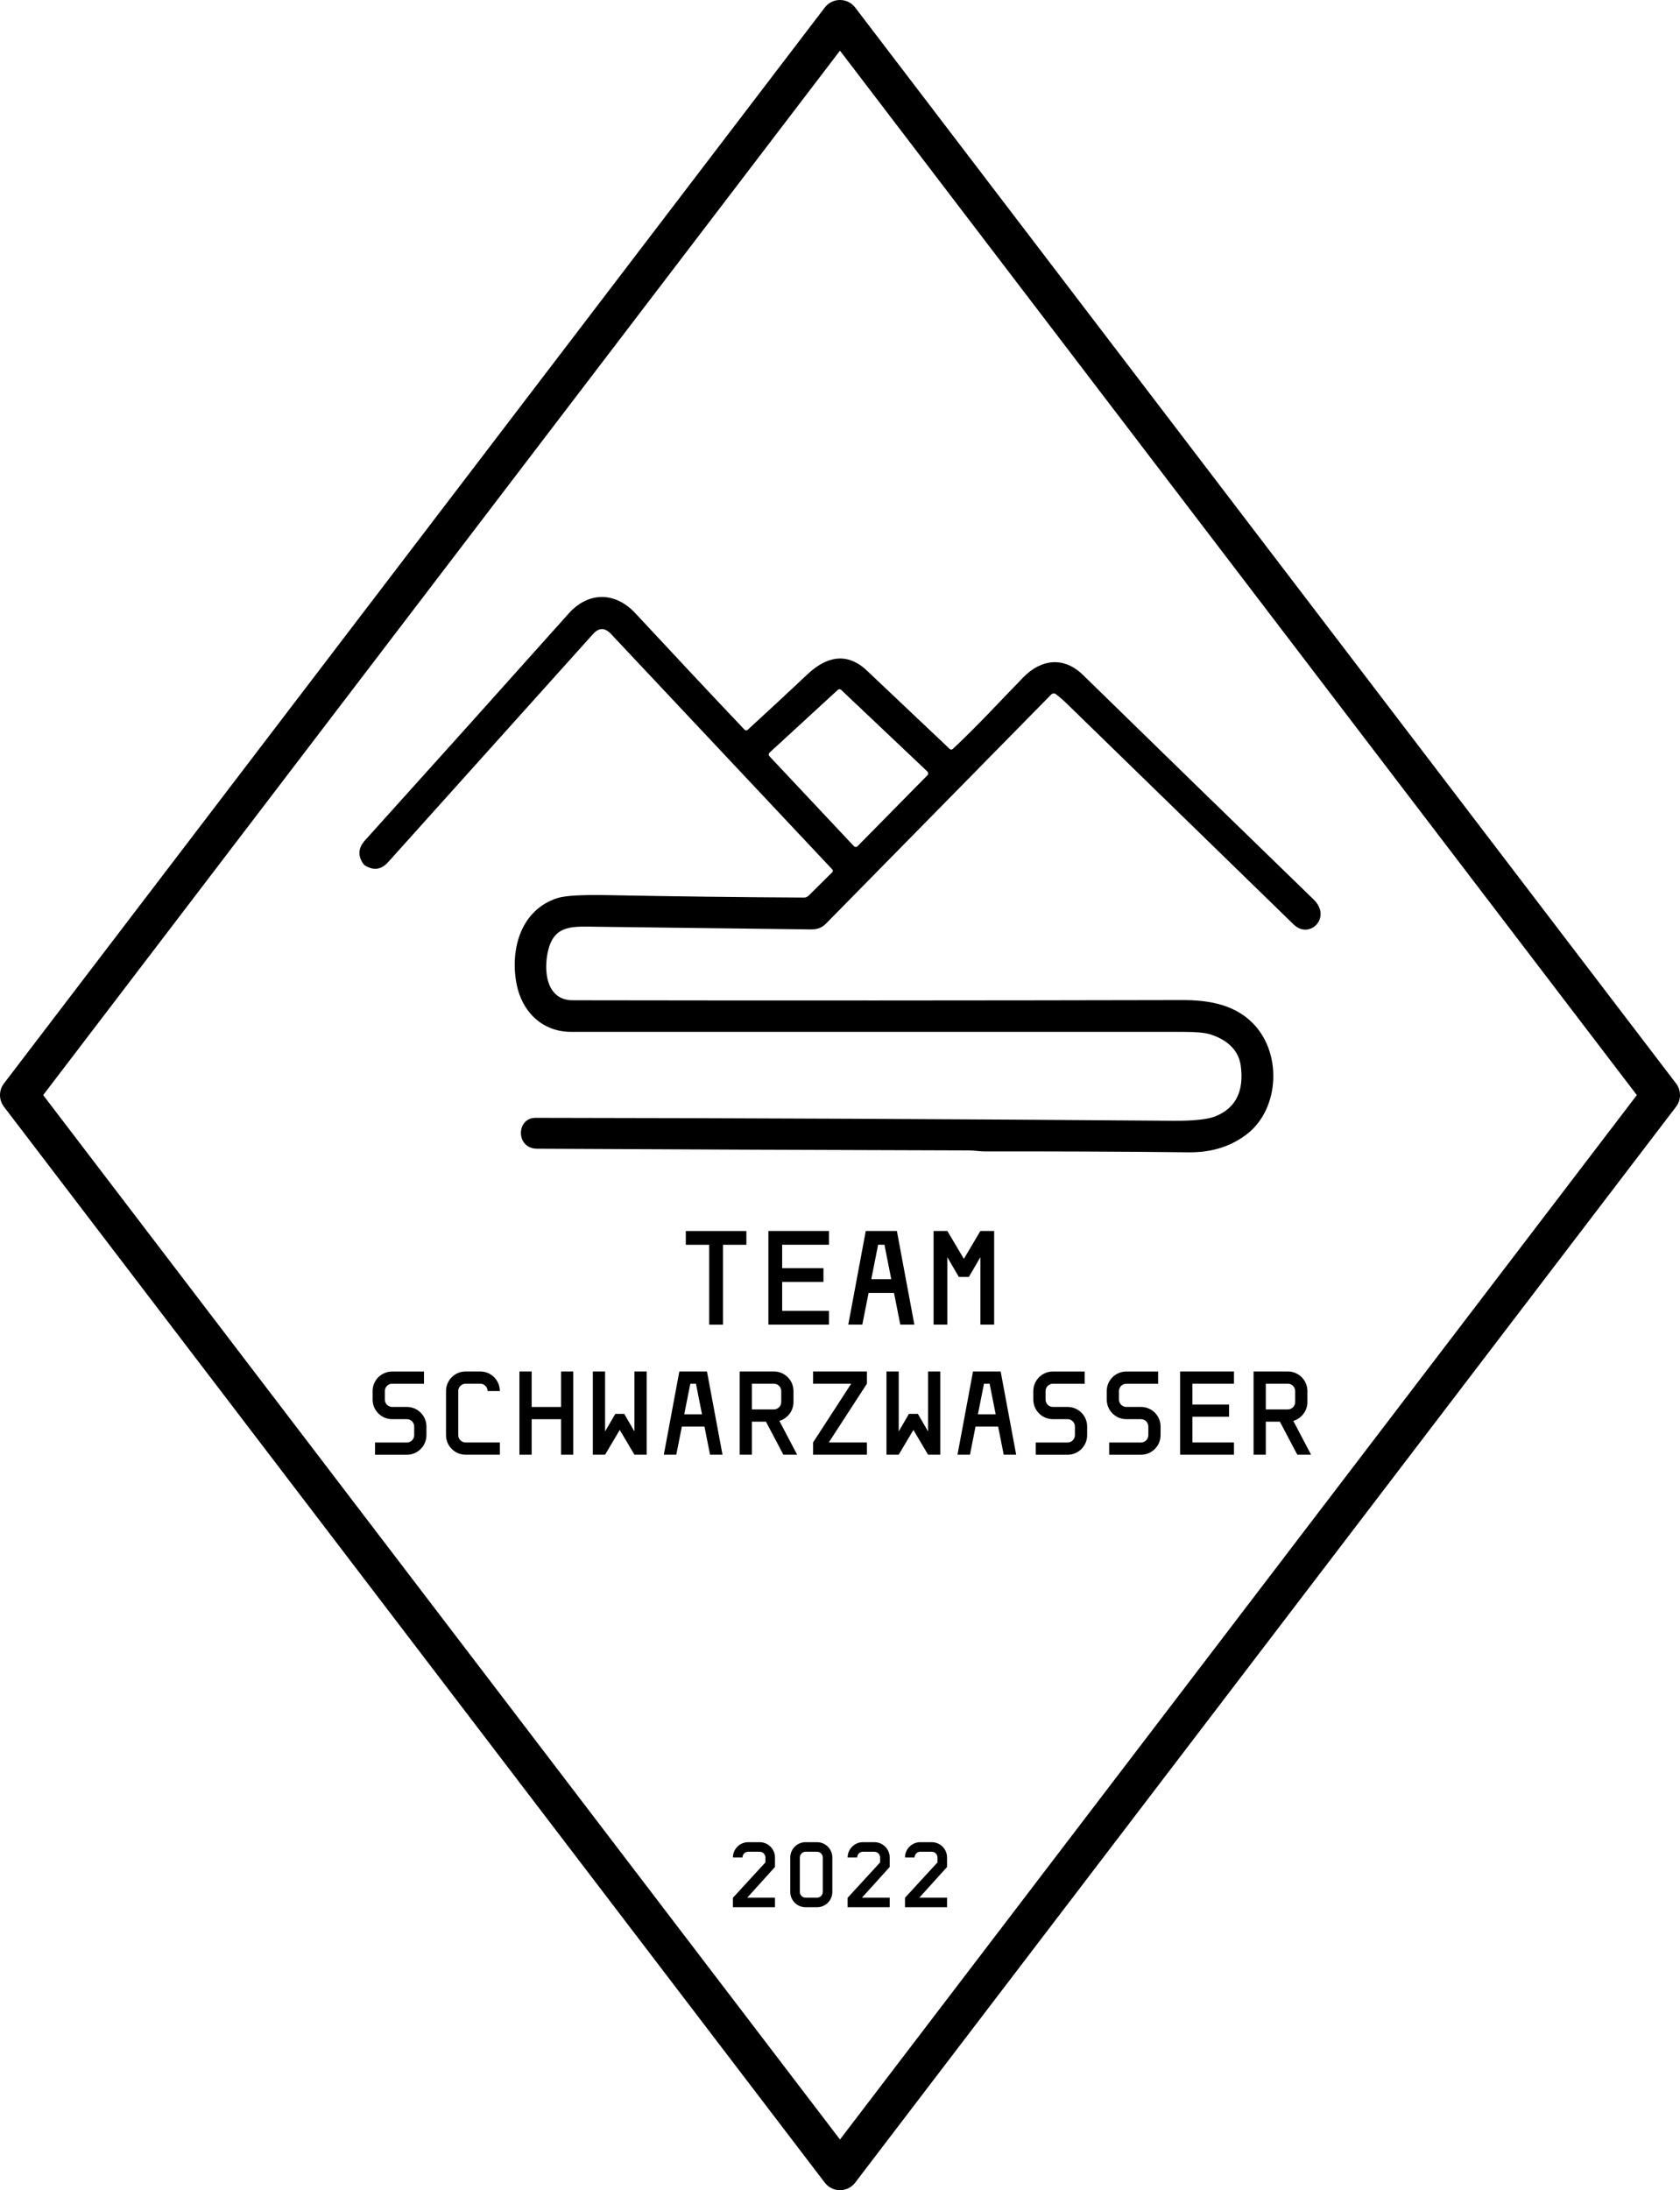
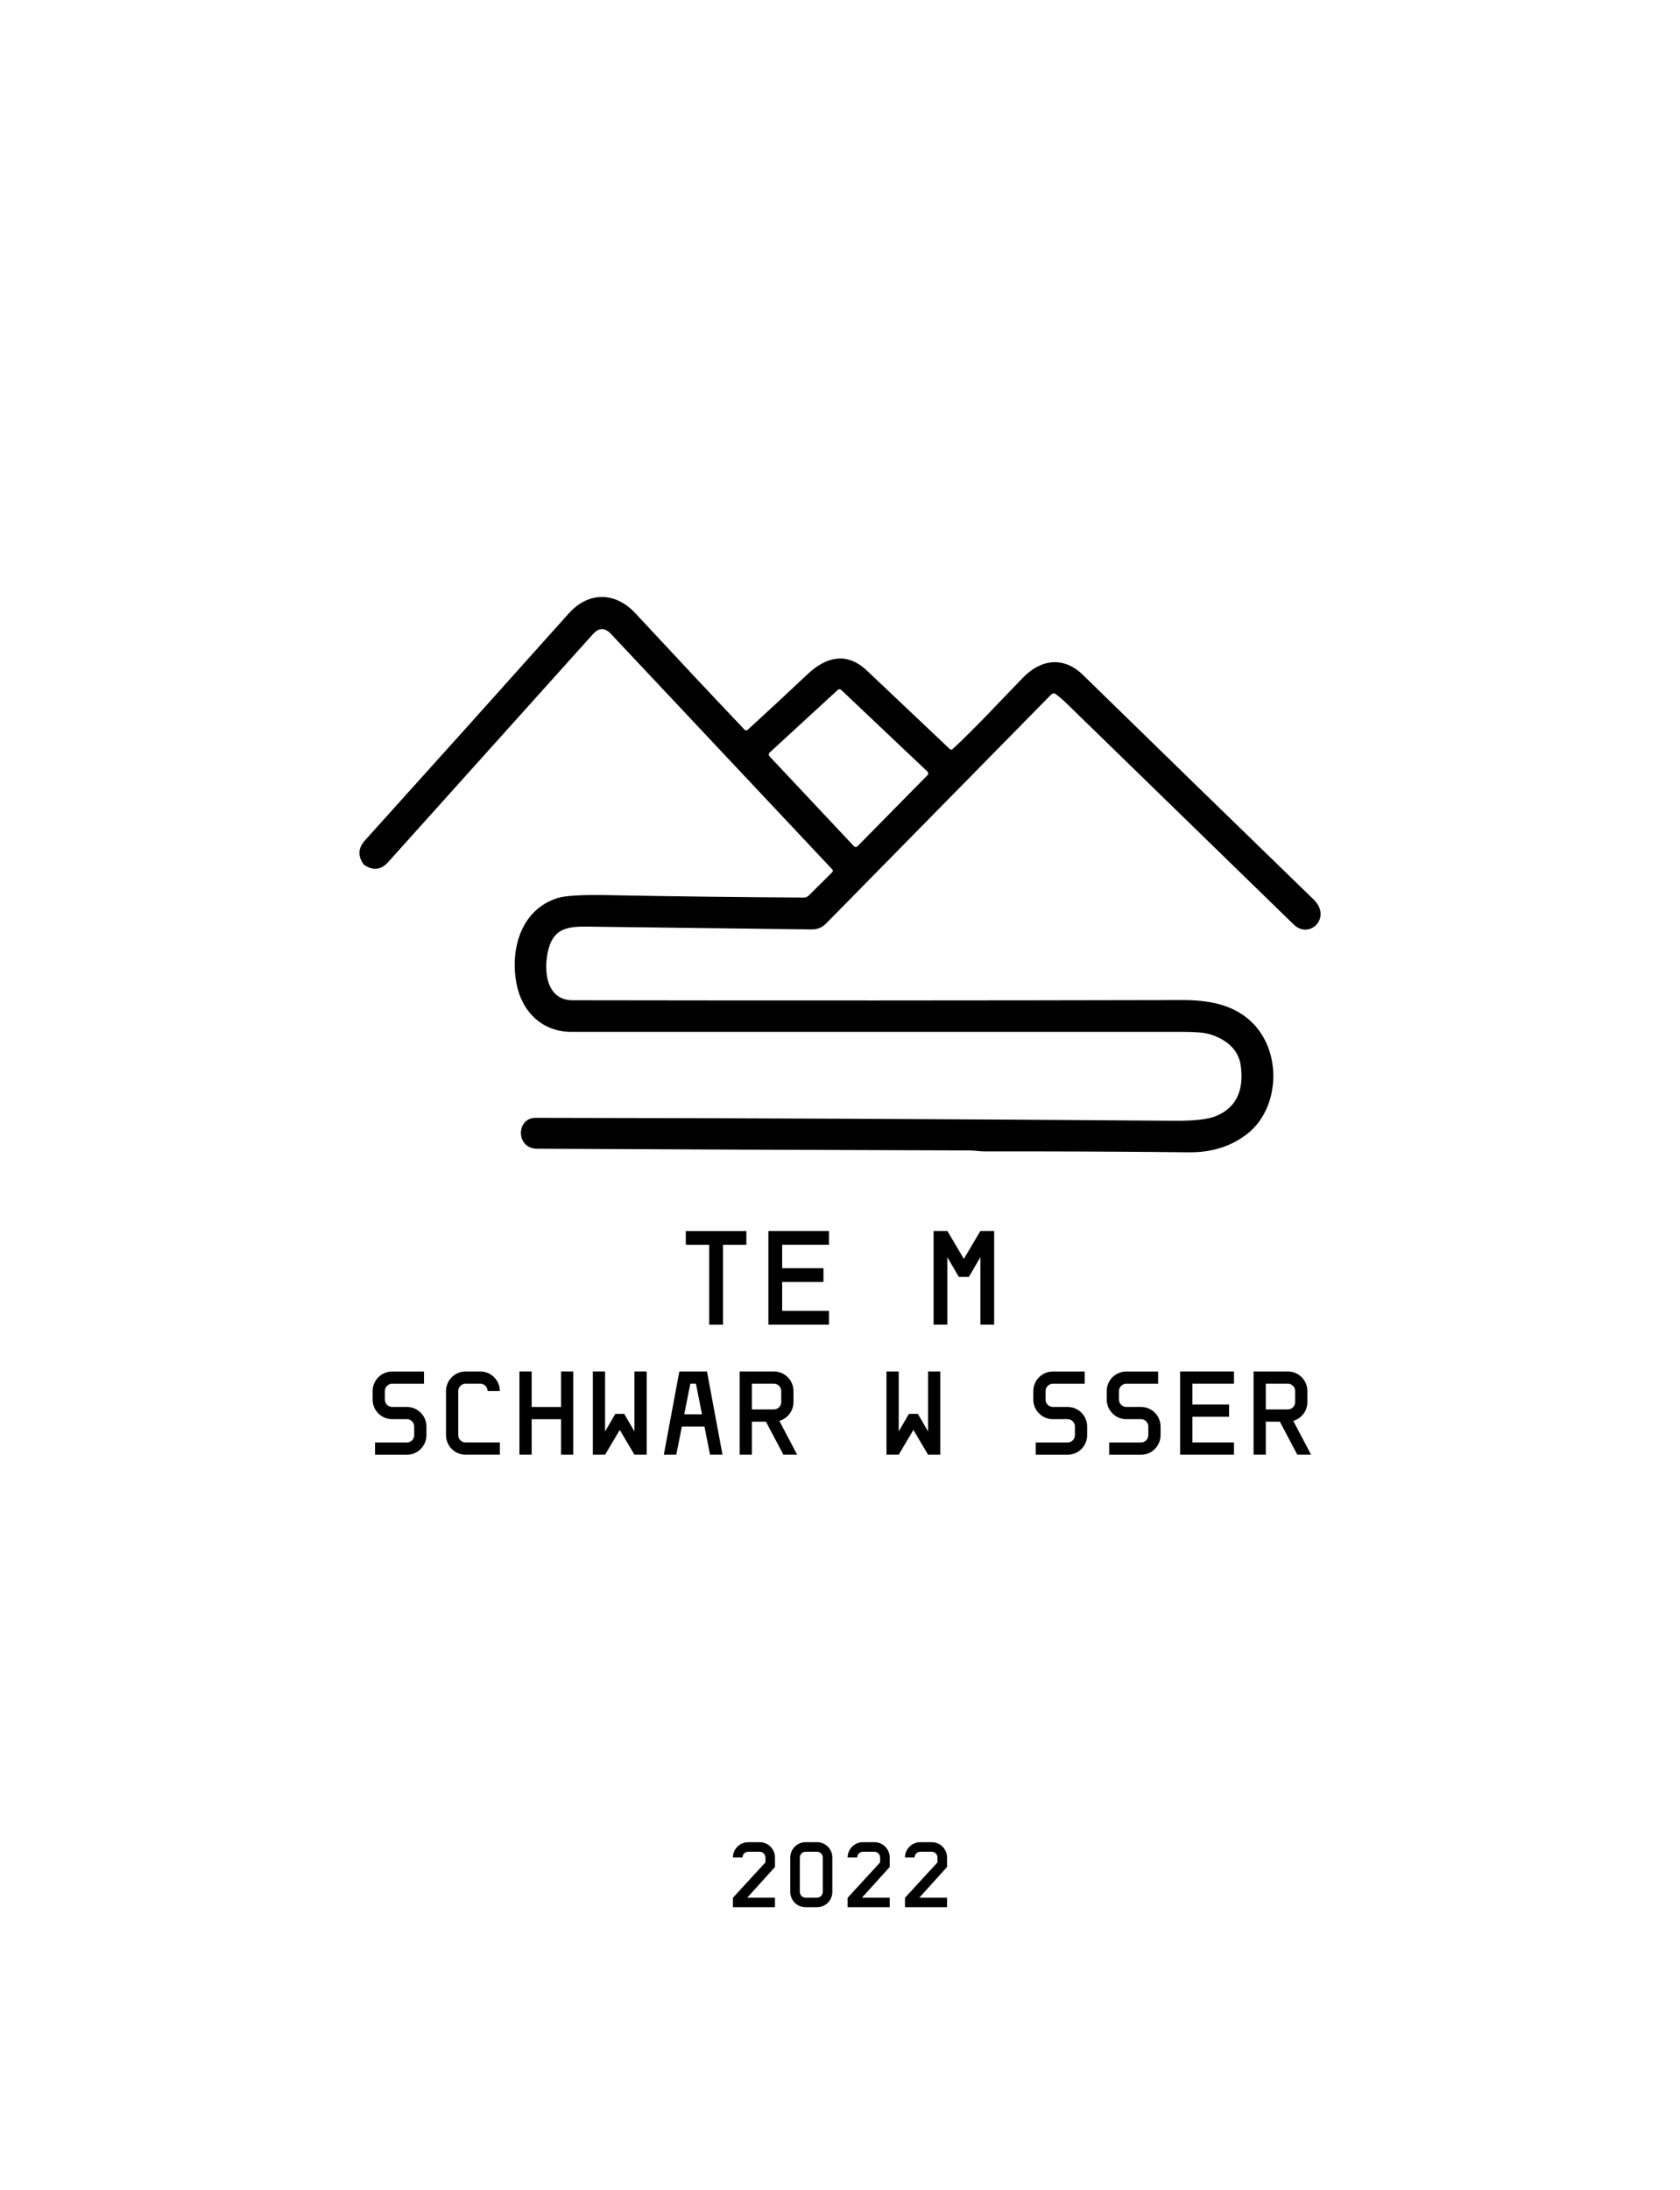
<svg xmlns="http://www.w3.org/2000/svg" id="Logo_Team_Schwarzwasser" data-name="Logo Team Schwarzwasser" viewBox="0 0 439.35 572.43">
  <defs>
    <style>
      .cls-1 {
        fill: none;
        stroke: #000;
        stroke-linejoin: round;
        stroke-width: 10px;
      }
    </style>
  </defs>
  <path id="Berge_Fluss" data-name="Berge &amp;amp; Fluss" d="M249.22,195.7c6.32-5.88,12.11-12.23,18.35-18.63,4.78-4.9,10.69-5.5,15.64-.67,20.05,19.58,40.16,39.14,60.32,58.69,4.88,4.73-1.09,10.55-5.21,6.54-20-19.44-39.84-38.74-59.52-57.91-.9-.87-1.79-1.63-2.66-2.29-.38-.28-.91-.24-1.24.1-18.32,18.63-37.93,38.57-58.82,59.8-1.81,1.83-3.43,1.59-5.78,1.56-18.05-.23-36.09-.46-54.14-.67-6.28-.07-11-.59-12.72,5.85-1.36,5.09-.84,13.35,6.31,13.36,52.9.09,106.04.07,159.43-.05,6.56-.01,12.91,1.02,17.7,5.33,8.65,7.77,7.9,23.04-.8,29.72-4.19,3.22-9.23,4.8-15.13,4.74-17.73-.19-35.53-.26-53.38-.23-1.33,0-2.67-.25-4.01-.26-37.31-.1-75.02-.25-113.11-.45-5.63-.03-5.49-8.07-.41-8.07,55.11.07,110.7.32,166.76.77,5.42.04,9.16-.37,11.21-1.23,5.2-2.17,7.36-6.56,6.47-13.16-.6-4.42-4.01-6.98-8.12-8.24-1.33-.41-3.72-.61-7.16-.61-53.3,0-106.6,0-159.89,0-7.37,0-12.78-5.14-14.21-12.47-1.78-9.16,1.15-19.52,10.77-22.52,1.99-.62,6.36-.87,13.1-.74,17.47.33,34.57.54,51.29.63.45,0,.89-.18,1.22-.51l6.18-6.13c.2-.19.2-.5.01-.7t0,0l-57.9-61.57c-1.59-1.69-3.15-1.67-4.7.05-17.33,19.29-35.18,39.16-53.57,59.6-1.81,2.03-3.89,2.28-6.22.76-.06-.05-.11-.09-.14-.13-1.62-2.19-1.52-4.29.31-6.32,17.63-19.53,35.38-39.29,53.25-59.27,5.2-5.82,12.21-5.73,17.46-.08,10.57,11.36,20.06,21.48,28.49,30.36.31.32.62.33.95.03,4.93-4.51,10.15-9.34,15.64-14.51,4.81-4.51,10.2-5.87,15.45-.92,7.08,6.69,14.29,13.5,21.62,20.45.3.29.6.29.91,0ZM219.99,180.32c-.25-.24-.65-.24-.9,0l-17.84,16.39c-.27.25-.28.66-.04.93,0,0,0,0,0,0l22.1,23.52c.25.27.67.28.93.03,0,0,.01-.01.02-.02l18.3-18.57c.25-.26.25-.68-.01-.93,0,0,0,0,0,0l-22.56-21.35Z" />
  <g id="Team_Schwarzwasser" data-name="Team Schwarzwasser">
    <path d="M179.35,325.34v-3.6h15.84v3.6h-6.12v20.88h-3.6v-20.88h-6.12Z" />
    <path d="M200.95,346.21v-24.48h15.84v3.6h-12.24v6.12h10.8v3.6h-10.8v7.56h12.24v3.6h-15.84Z" />
-     <path d="M235.44,346.21l-1.64-8.28h-6.65l-1.64,8.28h-3.67l4.57-24.48h8.14l4.57,24.48h-3.67ZM227.86,334.33h5.22l-1.78-9h-1.66l-1.78,9Z" />
    <path d="M244.15,346.21v-24.48h3.6l4.32,7.29,4.32-7.29h3.6v24.48h-3.6v-17.64l-3.01,5.17h-2.63l-3.01-5.17v17.64h-3.6Z" />
    <path d="M106.4,367.72c2.82,0,5.12,2.29,5.12,5.12v2.26c0,2.83-2.3,5.12-5.12,5.12h-8.32v-3.2h8.32c1.07,0,1.92-.88,1.92-1.92v-2.26c0-1.04-.85-1.92-1.92-1.92h-3.84c-2.82,0-5.12-2.29-5.12-5.12v-2.22c0-2.83,2.3-5.12,5.12-5.12h8.32v3.2h-8.32c-1.07,0-1.92.88-1.92,1.92v2.22c0,1.04.85,1.92,1.92,1.92h3.84Z" />
    <path d="M119.84,375.09c0,1.04.85,1.92,1.92,1.92h8.96v3.2h-8.96c-2.82,0-5.12-2.29-5.12-5.12v-11.52c0-2.83,2.3-5.12,5.12-5.12h3.84c2.82,0,5.12,2.29,5.12,5.12h-3.2c0-1.04-.85-1.92-1.92-1.92h-3.84c-1.07,0-1.92.88-1.92,1.92v11.52Z" />
    <path d="M135.84,380.21v-21.76h3.2v9.28h7.68v-9.28h3.2v21.76h-3.2v-9.28h-7.68v9.28h-3.2Z" />
    <path d="M155.04,358.45h3.2v15.68l2.67-4.59h2.34l2.67,4.59v-15.68h3.2v21.76h-3.2l-3.84-6.48-3.84,6.48h-3.2v-21.76Z" />
-     <path d="M185.69,380.21l-1.46-7.36h-5.91l-1.46,7.36h-3.26l4.06-21.76h7.23l4.06,21.76h-3.26ZM178.95,369.65h4.64l-1.59-8h-1.47l-1.59,8Z" />
+     <path d="M185.69,380.21l-1.46-7.36h-5.91l-1.46,7.36h-3.26l4.06-21.76h7.23l4.06,21.76h-3.26ZM178.95,369.65h4.64l-1.59-8h-1.47l-1.59,8" />
    <path d="M204.87,380.21l-4.56-8.64h-3.68v8.64h-3.2v-21.76h8.96c2.82,0,5.12,2.29,5.12,5.12v2.88c0,2.33-1.57,4.3-3.69,4.92l4.65,8.84h-3.6ZM196.63,361.65v6.72h5.76c1.07,0,1.92-.88,1.92-1.92v-2.88c0-1.04-.85-1.92-1.92-1.92h-5.76Z" />
-     <path d="M212.63,380.21v-3.2l9.97-15.36h-9.97v-3.2h14.08v3.2l-9.97,15.36h9.97v3.2h-14.08Z" />
    <path d="M231.83,358.45h3.2v15.68l2.67-4.59h2.34l2.67,4.59v-15.68h3.2v21.76h-3.2l-3.84-6.48-3.84,6.48h-3.2v-21.76Z" />
-     <path d="M262.49,380.21l-1.46-7.36h-5.91l-1.46,7.36h-3.26l4.06-21.76h7.23l4.06,21.76h-3.26ZM255.75,369.65h4.64l-1.59-8h-1.47l-1.59,8Z" />
    <path d="M279.19,367.72c2.82,0,5.12,2.29,5.12,5.12v2.26c0,2.83-2.3,5.12-5.12,5.12h-8.32v-3.2h8.32c1.07,0,1.92-.88,1.92-1.92v-2.26c0-1.04-.85-1.92-1.92-1.92h-3.84c-2.82,0-5.12-2.29-5.12-5.12v-2.22c0-2.83,2.3-5.12,5.12-5.12h8.32v3.2h-8.32c-1.07,0-1.92.88-1.92,1.92v2.22c0,1.04.85,1.92,1.92,1.92h3.84Z" />
    <path d="M298.39,367.72c2.82,0,5.12,2.29,5.12,5.12v2.26c0,2.83-2.3,5.12-5.12,5.12h-8.32v-3.2h8.32c1.07,0,1.92-.88,1.92-1.92v-2.26c0-1.04-.85-1.92-1.92-1.92h-3.84c-2.82,0-5.12-2.29-5.12-5.12v-2.22c0-2.83,2.3-5.12,5.12-5.12h8.32v3.2h-8.32c-1.07,0-1.92.88-1.92,1.92v2.22c0,1.04.85,1.92,1.92,1.92h3.84Z" />
    <path d="M308.63,380.21v-21.76h14.08v3.2h-10.88v5.44h9.6v3.2h-9.6v6.72h10.88v3.2h-14.08Z" />
    <path d="M339.27,380.21l-4.56-8.64h-3.68v8.64h-3.2v-21.76h8.96c2.82,0,5.12,2.29,5.12,5.12v2.88c0,2.33-1.57,4.3-3.69,4.92l4.65,8.84h-3.6ZM331.03,361.65v6.72h5.76c1.07,0,1.92-.88,1.92-1.92v-2.88c0-1.04-.85-1.92-1.92-1.92h-5.76Z" />
  </g>
  <g id="_2022" data-name="2022">
    <g>
      <path d="M202.67,487.96l-7.25,8.02h7.25v2.5h-11v-2.47l8.5-9.25v-1.28c0-.81-.66-1.5-1.5-1.5h-3c-.84,0-1.5.69-1.5,1.5h-2.5c0-2.21,1.8-4,4-4h3c2.2,0,4,1.79,4,4v2.47Z" />
      <path d="M232.67,487.96l-7.25,8.02h7.25v2.5h-11v-2.47l8.5-9.25v-1.28c0-.81-.66-1.5-1.5-1.5h-3c-.84,0-1.5.69-1.5,1.5h-2.5c0-2.21,1.8-4,4-4h3c2.2,0,4,1.79,4,4v2.47Z" />
      <path d="M213.67,481.48h-3c-2.2,0-4,1.79-4,4v9c0,2.21,1.8,4,4,4h3c2.2,0,4-1.79,4-4v-9c0-2.21-1.8-4-4-4ZM215.17,488.67v5.81c0,.81-.66,1.5-1.5,1.5h-3c-.84,0-1.5-.69-1.5-1.5v-9c0-.81.66-1.5,1.5-1.5h3c.84,0,1.5.69,1.5,1.5v3.19Z" />
      <path d="M247.67,487.96l-7.25,8.02h7.25v2.5h-11v-2.47l8.5-9.25v-1.28c0-.81-.66-1.5-1.5-1.5h-3c-.84,0-1.5.69-1.5,1.5h-2.5c0-2.21,1.8-4,4-4h3c2.2,0,4,1.79,4,4v2.47Z" />
    </g>
  </g>
-   <polygon id="Diamond" class="cls-1" points="219.67 5 5 286.22 219.67 567.43 434.35 286.22 219.67 5" />
</svg>